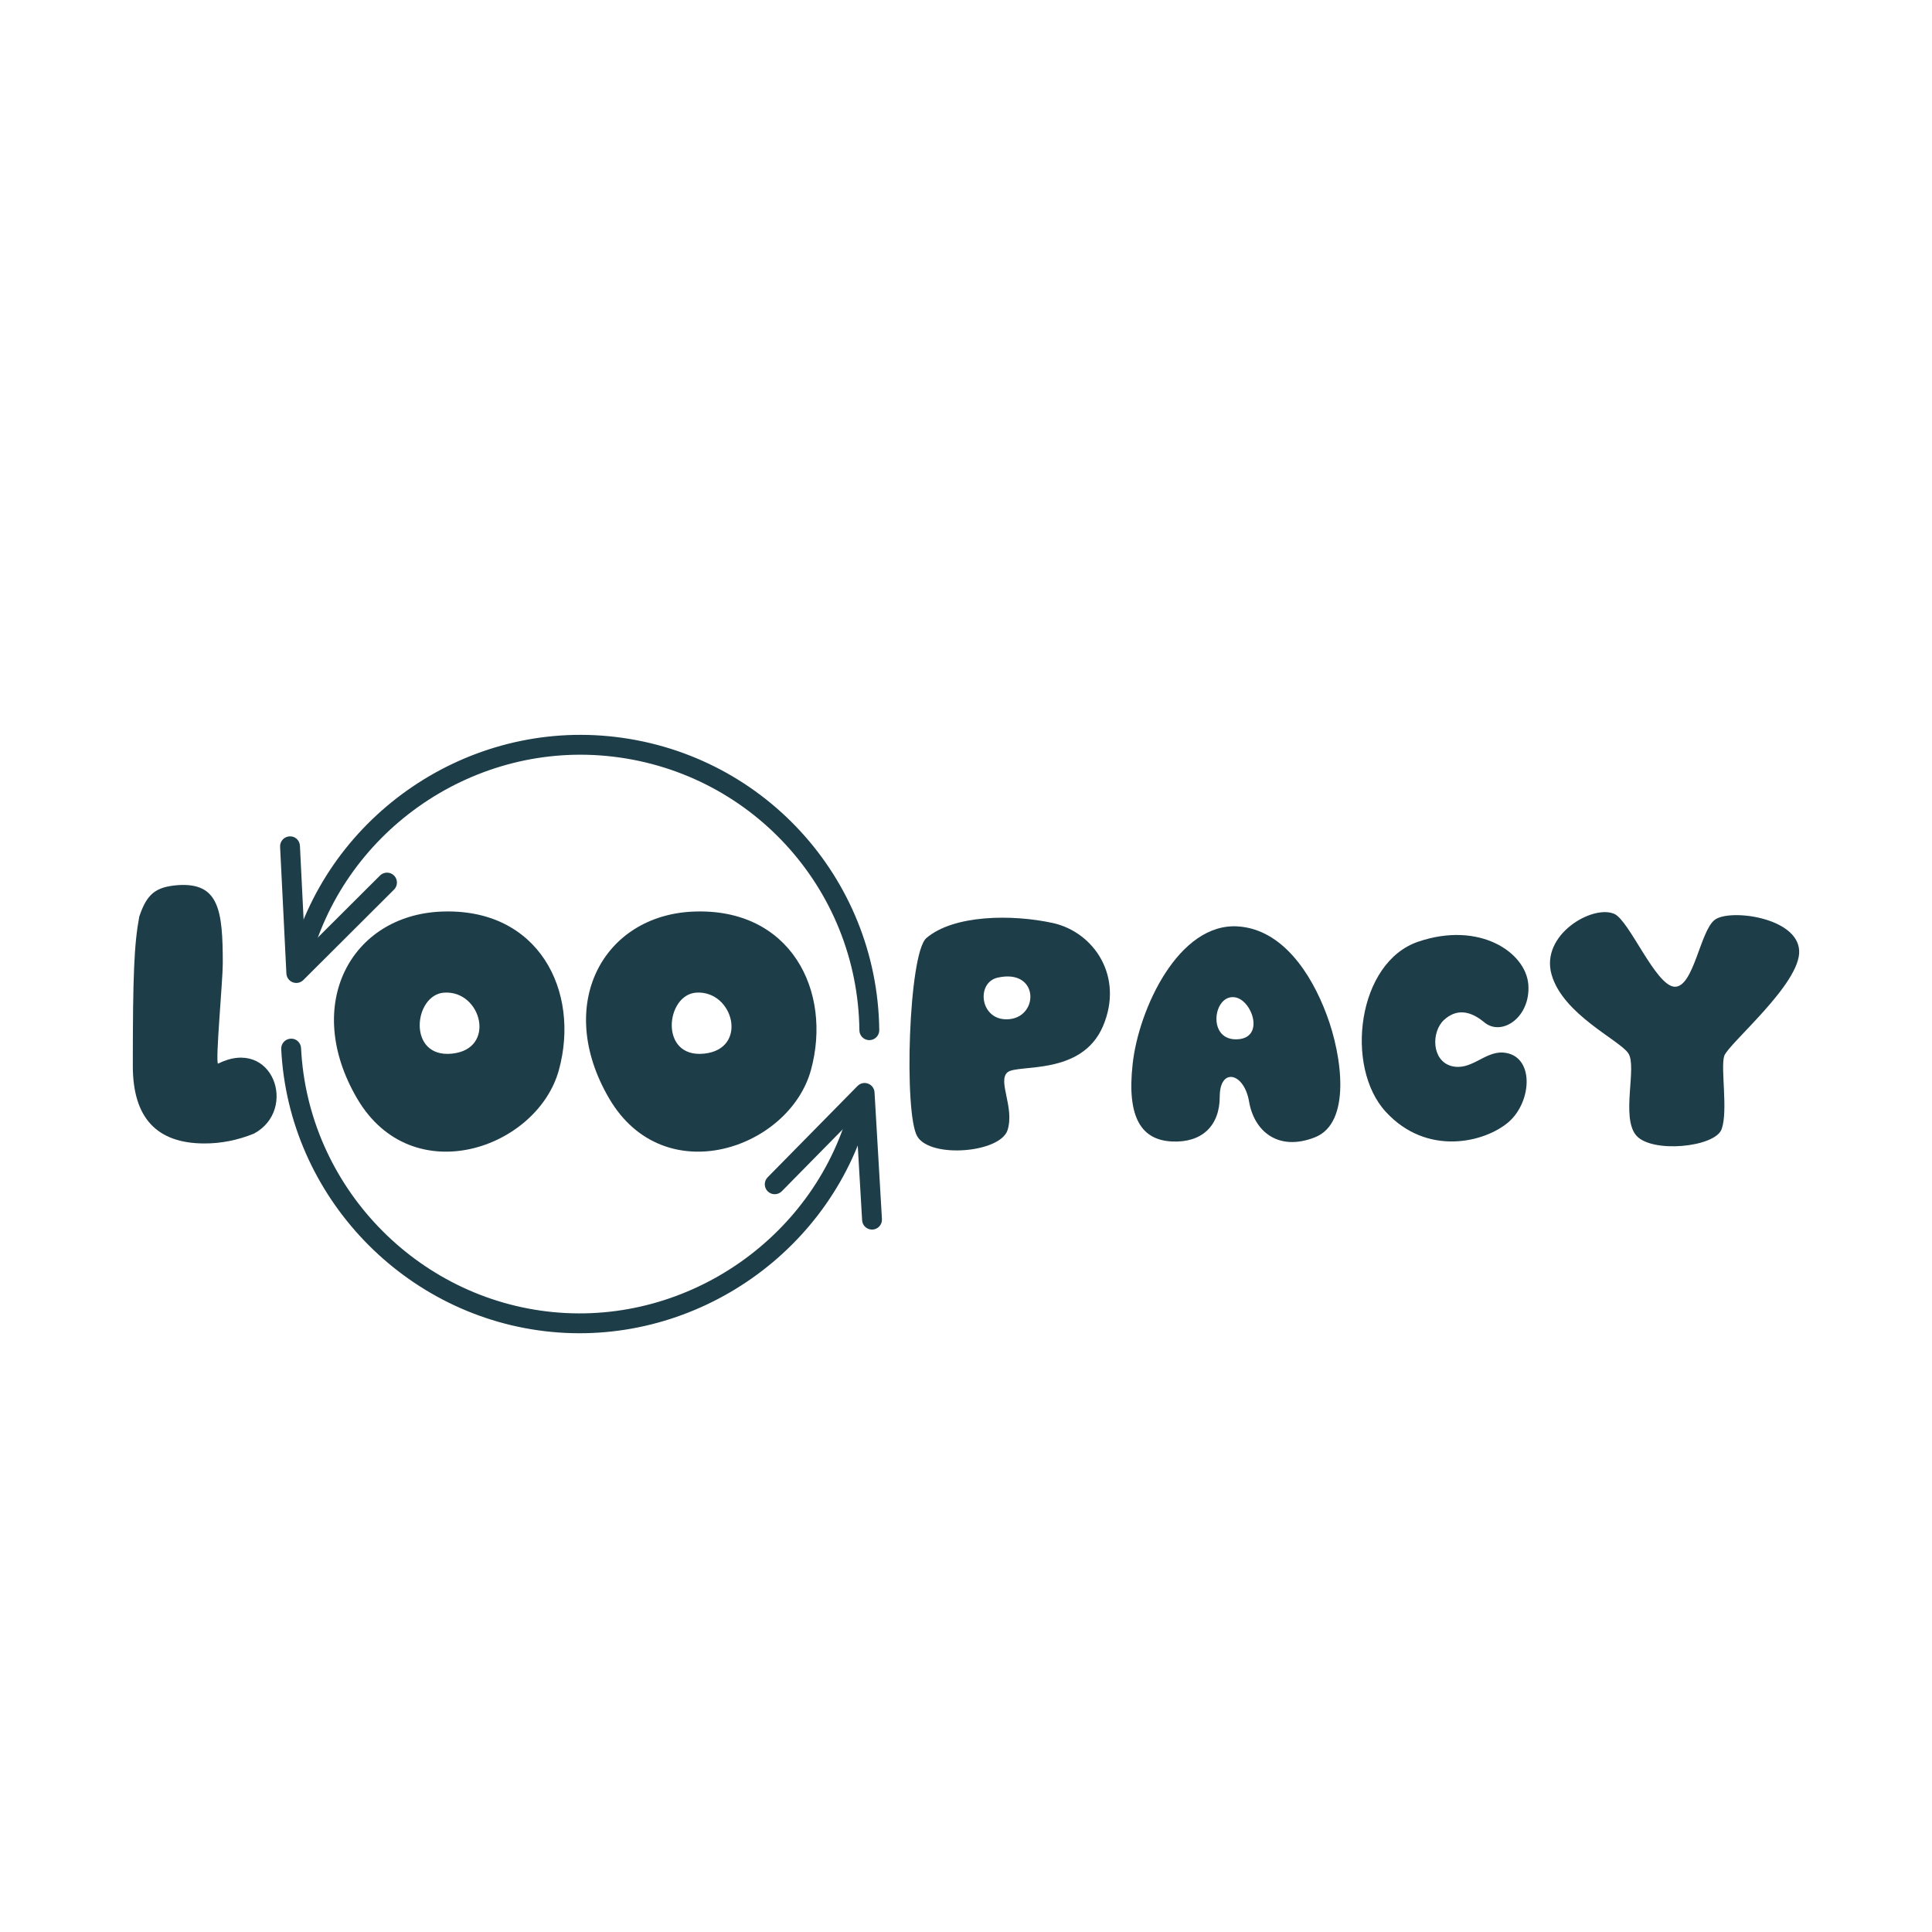
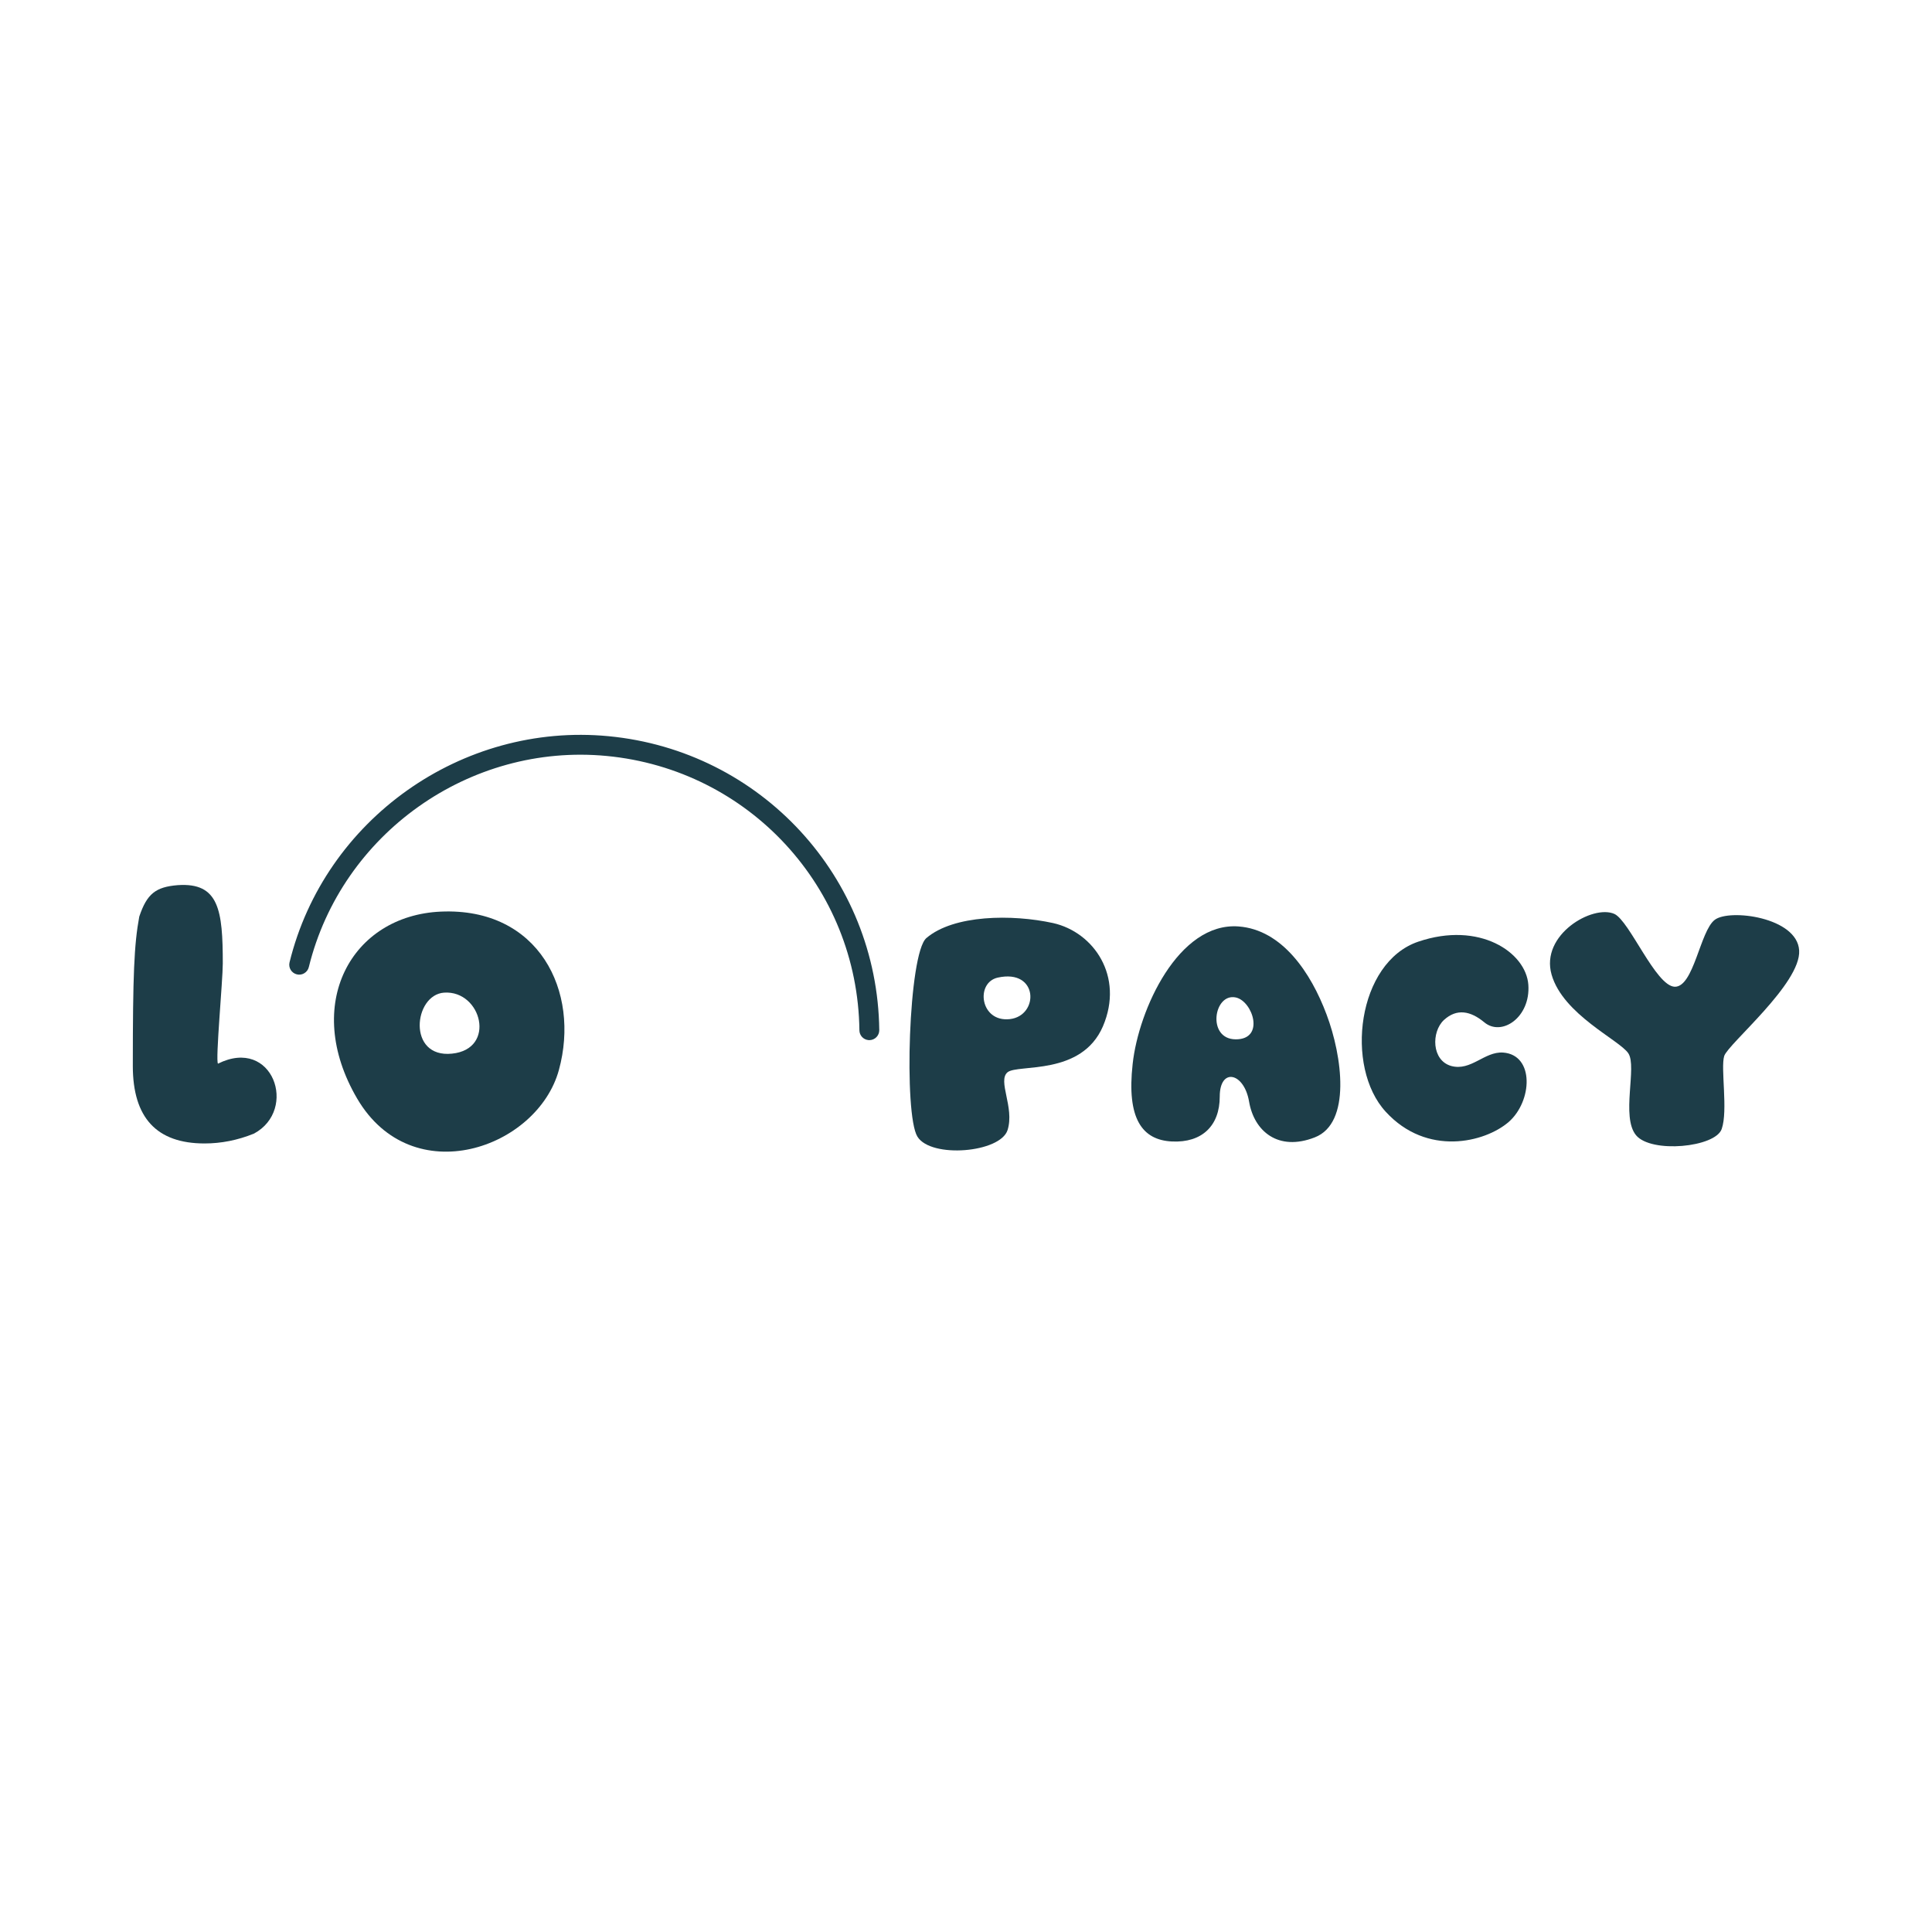
<svg xmlns="http://www.w3.org/2000/svg" version="1.0" preserveAspectRatio="xMidYMid meet" height="1080" viewBox="0 0 810 810" zoomAndPan="magnify" width="1080">
  <defs>
    <g />
    <clipPath id="46662032e4">
-       <path clip-rule="nonzero" d="M 117 350 L 167 350 L 167 413 L 117 413 Z M 117 350" />
-     </clipPath>
+       </clipPath>
    <clipPath id="efb8c11232">
      <path clip-rule="nonzero" d="M 122.742 295.996 L 388.531 321.402 L 364.625 571.512 L 98.836 546.105 Z M 122.742 295.996" />
    </clipPath>
    <clipPath id="9fd94fb328">
      <path clip-rule="nonzero" d="M 122.742 295.996 L 388.531 321.402 L 364.625 571.512 L 98.836 546.105 Z M 122.742 295.996" />
    </clipPath>
    <clipPath id="1635ae6e1f">
-       <path clip-rule="nonzero" d="M 320 454 L 370 454 L 370 516 L 320 516 Z M 320 454" />
-     </clipPath>
+       </clipPath>
    <clipPath id="322792008f">
      <path clip-rule="nonzero" d="M 122.742 295.996 L 388.531 321.402 L 364.625 571.512 L 98.836 546.105 Z M 122.742 295.996" />
    </clipPath>
    <clipPath id="54d9894d3b">
      <path clip-rule="nonzero" d="M 122.742 295.996 L 388.531 321.402 L 364.625 571.512 L 98.836 546.105 Z M 122.742 295.996" />
    </clipPath>
    <clipPath id="38c617dd02">
      <path clip-rule="nonzero" d="M 117 435 L 365 435 L 365 559 L 117 559 Z M 117 435" />
    </clipPath>
    <clipPath id="46aaae1534">
      <path clip-rule="nonzero" d="M 122.742 295.996 L 388.531 321.402 L 364.625 571.512 L 98.836 546.105 Z M 122.742 295.996" />
    </clipPath>
    <clipPath id="864ceffeb0">
-       <path clip-rule="nonzero" d="M 122.742 295.996 L 388.531 321.402 L 364.625 571.512 L 98.836 546.105 Z M 122.742 295.996" />
-     </clipPath>
+       </clipPath>
    <clipPath id="f765b0d133">
      <path clip-rule="nonzero" d="M 121 308 L 369 308 L 369 437 L 121 437 Z M 121 308" />
    </clipPath>
    <clipPath id="18eaf67f5f">
      <path clip-rule="nonzero" d="M 122.742 295.996 L 388.531 321.402 L 364.625 571.512 L 98.836 546.105 Z M 122.742 295.996" />
    </clipPath>
    <clipPath id="1222af11c3">
      <path clip-rule="nonzero" d="M 122.742 295.996 L 388.531 321.402 L 364.625 571.512 L 98.836 546.105 Z M 122.742 295.996" />
    </clipPath>
  </defs>
  <g clip-path="url(#46662032e4)">
    <g clip-path="url(#efb8c11232)">
      <g clip-path="url(#9fd94fb328)">
        <path fill-rule="nonzero" fill-opacity="1" d="M 123.832 412.086 C 123.457 412.051 123.086 411.965 122.727 411.824 C 121.191 411.234 120.148 409.789 120.07 408.148 L 117.434 355.02 C 117.32 352.723 119.09 350.766 121.387 350.652 C 123.707 350.488 125.641 352.312 125.75 354.605 L 127.922 398.375 L 159.316 367.066 C 160.953 365.449 163.59 365.453 165.207 367.078 C 166.832 368.707 166.828 371.34 165.199 372.965 L 127.168 410.891 C 126.273 411.781 125.043 412.203 123.832 412.086" fill="#1d3d48" />
      </g>
    </g>
  </g>
  <g clip-path="url(#1635ae6e1f)">
    <g clip-path="url(#322792008f)">
      <g clip-path="url(#54d9894d3b)">
-         <path fill-rule="nonzero" fill-opacity="1" d="M 365.203 515.492 C 363.191 515.301 361.566 513.672 361.449 511.59 L 358.887 467.82 L 327.773 499.438 C 326.16 501.07 323.531 501.102 321.879 499.484 C 320.242 497.867 320.227 495.23 321.836 493.59 L 359.527 455.297 C 360.684 454.117 362.41 453.742 363.957 454.32 C 365.5 454.898 366.555 456.332 366.652 457.973 L 369.758 511.102 C 369.895 513.398 368.145 515.367 365.848 515.504 C 365.629 515.516 365.414 515.512 365.203 515.492" fill="#1d3d48" />
-       </g>
+         </g>
    </g>
  </g>
  <g clip-path="url(#38c617dd02)">
    <g clip-path="url(#46aaae1534)">
      <g clip-path="url(#864ceffeb0)">
        <path fill-rule="nonzero" fill-opacity="1" d="M 231.258 558.41 C 169.664 552.523 120.934 501.547 117.906 439.836 C 117.789 437.539 119.562 435.586 121.859 435.473 C 124.148 435.293 126.105 437.133 126.223 439.43 C 129.051 497.035 174.543 544.625 232.051 550.121 C 289.055 555.57 342.648 517.883 356.699 462.453 C 357.262 460.227 359.543 458.875 361.758 459.438 C 363.984 460.004 365.332 462.27 364.77 464.5 C 349.719 523.875 292.32 564.246 231.258 558.41" fill="#1d3d48" />
      </g>
    </g>
  </g>
  <g clip-path="url(#f765b0d133)">
    <g clip-path="url(#18eaf67f5f)">
      <g clip-path="url(#1222af11c3)">
        <path fill-rule="nonzero" fill-opacity="1" d="M 364.07 436.062 C 361.977 435.863 360.328 434.117 360.309 431.969 C 359.594 372.102 314.039 322.648 254.34 316.941 C 196.895 311.453 143.215 349.5 129.477 405.453 C 128.934 407.688 126.656 409.07 124.441 408.504 C 122.207 407.957 120.844 405.703 121.391 403.473 C 136.105 343.531 193.602 302.77 255.133 308.652 C 319.082 314.766 367.871 367.738 368.637 431.867 C 368.664 434.172 366.82 436.055 364.52 436.082 C 364.367 436.082 364.215 436.078 364.07 436.062" fill="#1d3d48" />
      </g>
    </g>
  </g>
  <g fill-opacity="1" fill="#1d3d48">
    <g transform="translate(51.185, 478.572)">
      <g>
        <path d="M 55.281 -3.297 C 73.875 -13.281 63.219 -44.094 40.203 -32.625 C 39.078 -33.906 42.219 -67.422 42.219 -74.625 C 42.219 -96.906 40.656 -108.672 23.328 -107.469 C 14.094 -106.719 10.422 -103.875 7.203 -94.281 C 5.031 -82.578 4.5 -69.594 4.5 -31.656 C 4.5 -9.969 14.469 0.828 34.578 0.828 C 41.547 0.828 48.453 -0.531 55.281 -3.297 Z M 55.281 -3.297" />
      </g>
    </g>
  </g>
  <g fill-opacity="1" fill="#1d3d48">
    <g transform="translate(120.485, 478.572)">
      <g />
    </g>
  </g>
  <g fill-opacity="1" fill="#1d3d48">
    <g transform="translate(135.484, 478.572)">
      <g>
        <path d="M 49.344 -96.375 C 11.781 -94.719 -8.844 -57.453 14.25 -18 C 37.344 21.375 89.844 2.922 98.844 -30 C 107.844 -62.922 90.453 -98.172 49.344 -96.375 Z M 54 -36.828 C 35.172 -34.875 37.875 -61.5 50.703 -62.406 C 66.453 -63.453 72.75 -38.703 54 -36.828 Z M 54 -36.828" />
      </g>
    </g>
  </g>
  <g fill-opacity="1" fill="#1d3d48">
    <g transform="translate(241.159, 478.572)">
      <g>
-         <path d="M 49.344 -96.375 C 11.781 -94.719 -8.844 -57.453 14.25 -18 C 37.344 21.375 89.844 2.922 98.844 -30 C 107.844 -62.922 90.453 -98.172 49.344 -96.375 Z M 54 -36.828 C 35.172 -34.875 37.875 -61.5 50.703 -62.406 C 66.453 -63.453 72.75 -38.703 54 -36.828 Z M 54 -36.828" />
-       </g>
+         </g>
    </g>
  </g>
  <g fill-opacity="1" fill="#1d3d48">
    <g transform="translate(346.837, 478.572)">
      <g />
    </g>
  </g>
  <g fill-opacity="1" fill="#1d3d48">
    <g transform="translate(361.837, 478.572)">
      <g />
    </g>
  </g>
  <g fill-opacity="1" fill="#1d3d48">
    <g transform="translate(376.837, 478.572)">
      <g>
        <path d="M 64.656 -91.578 C 47.469 -95.328 23.031 -95.094 11.547 -85.281 C 4.047 -78.828 2.031 -11.328 7.797 -2.031 C 13.5 7.203 42.594 4.719 45.594 -4.797 C 48.594 -14.328 41.25 -25.422 45.594 -29.031 C 49.953 -32.547 76.578 -27.375 85.578 -48.297 C 94.5 -69.219 81.75 -87.75 64.656 -91.578 Z M 46.5 -51.297 C 34.047 -49.953 32.031 -66.594 41.469 -68.703 C 58.656 -72.531 58.875 -52.656 46.5 -51.297 Z M 46.5 -51.297" />
      </g>
    </g>
  </g>
  <g fill-opacity="1" fill="#1d3d48">
    <g transform="translate(469.837, 478.572)">
      <g>
        <path d="M 86.328 -53.25 C 79.797 -70.719 67.719 -88.797 49.422 -90.156 C 24.297 -92.031 7.5 -55.344 5.031 -32.469 C 2.469 -9.594 9 -0.594 21.531 0 C 34.047 0.594 41.547 -6.531 41.547 -18.828 C 41.547 -31.125 51.75 -29.031 53.844 -16.719 C 55.953 -4.344 66 4.281 81.375 -1.719 C 96.75 -7.656 92.922 -35.781 86.328 -53.25 Z M 48.297 -42.828 C 36 -42.828 39 -62.406 48.297 -60.375 C 55.422 -58.797 60.594 -42.828 48.297 -42.828 Z M 48.297 -42.828" />
      </g>
    </g>
  </g>
  <g fill-opacity="1" fill="#1d3d48">
    <g transform="translate(566.437, 478.572)">
      <g>
        <path d="M 63.75 -37.281 C 55.875 -37.797 50.328 -29.406 42 -31.656 C 33.75 -33.969 33.594 -45.906 38.922 -50.922 C 44.328 -55.875 50.094 -54.75 55.875 -49.953 C 63.156 -43.875 75.297 -52.047 74.328 -65.703 C 73.344 -79.344 53.781 -92.469 28.203 -83.781 C 2.625 -75.156 -2.781 -31.281 14.547 -12.453 C 31.797 6.375 56.094 0.453 66.078 -8.172 C 76.047 -16.875 76.953 -36.297 63.75 -37.281 Z M 63.75 -37.281" />
      </g>
    </g>
  </g>
  <g fill-opacity="1" fill="#1d3d48">
    <g transform="translate(645.337, 478.572)">
      <g>
        <path d="M 77.547 -35.844 C 79.203 -40.953 109.797 -66.219 108.969 -80.094 C 108.156 -94.047 79.719 -97.656 73.578 -92.922 C 67.422 -88.281 64.797 -64.656 56.781 -64.875 C 48.828 -65.172 37.875 -92.469 31.5 -95.406 C 22.422 -99.453 0.375 -86.703 5.172 -69.969 C 9.969 -53.172 33.672 -42.531 37.344 -36.969 C 41.094 -31.344 34.203 -10.344 40.578 -2.625 C 46.953 5.094 73.875 2.469 76.5 -5.25 C 79.203 -12.969 75.969 -30.828 77.547 -35.844 Z M 77.547 -35.844" />
      </g>
    </g>
  </g>
</svg>